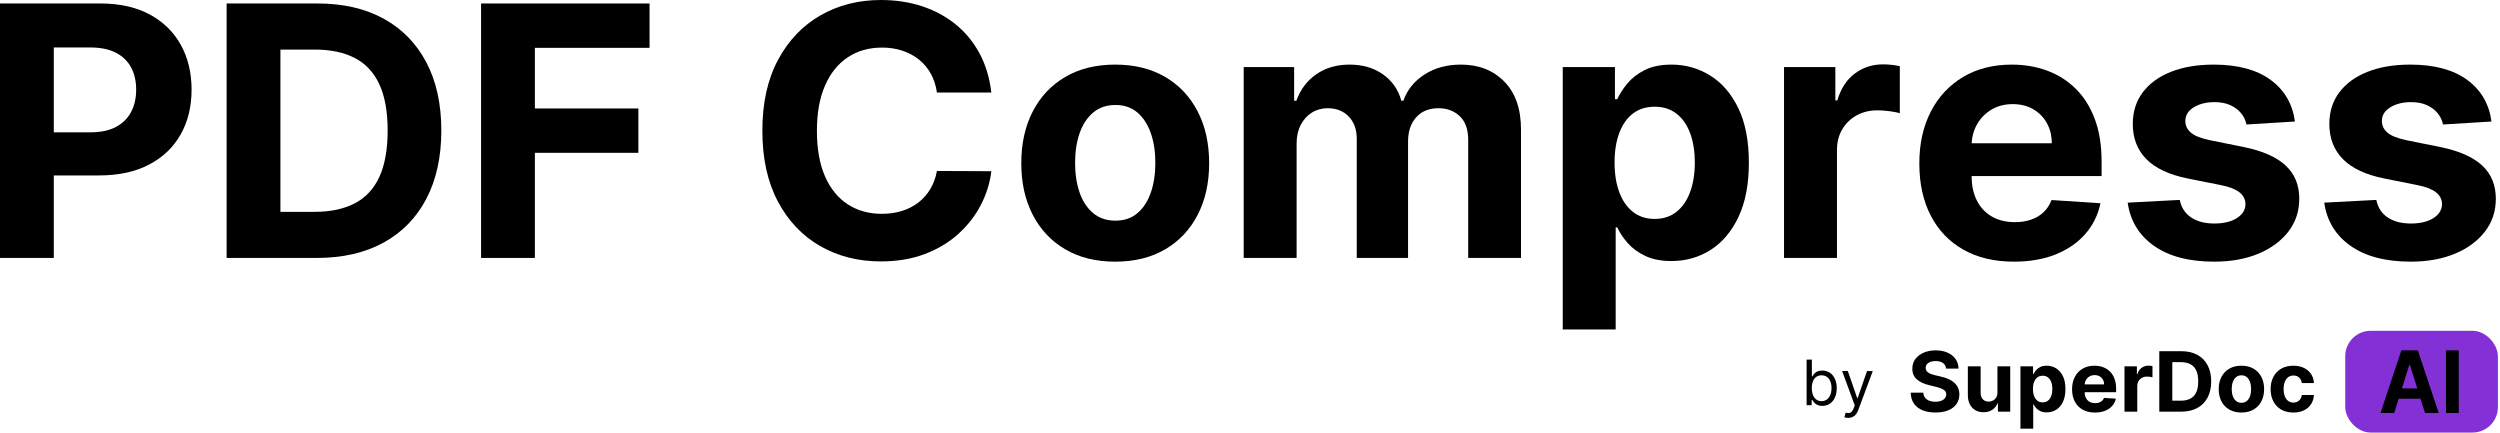
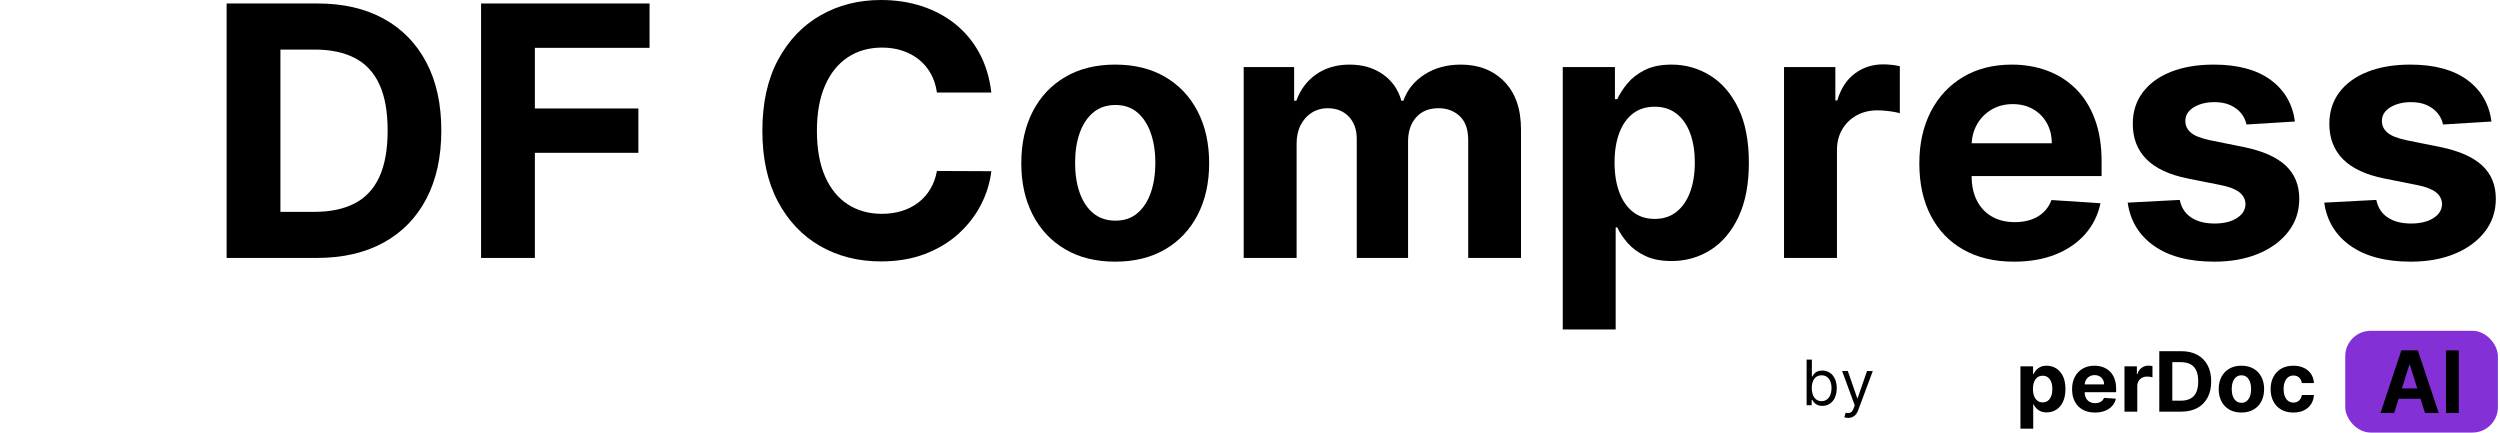
<svg xmlns="http://www.w3.org/2000/svg" width="393px" height="68px" viewBox="0 0 393 68" version="1.1">
  <title>Group 2 2</title>
  <g id="Logo" stroke="none" stroke-width="1" fill="none" fill-rule="evenodd">
    <g id="Artboard-Copy-20" transform="translate(-26, -58)">
      <g id="Group-2" transform="translate(26, 58)">
        <g id="Group" transform="translate(284, 52)">
          <g id="Group-2-Copy" transform="translate(16.364, 0)">
            <rect id="Rectangle" fill="#8331D7" x="68.308" y="0" width="24" height="16" rx="4" />
            <g id="SuperDoc" transform="translate(0, 3.077)" fill="black" fill-rule="nonzero">
-               <path d="M5.557,2.863 C5.52,2.489 5.358,2.198 5.071,1.991 C4.785,1.784 4.396,1.68 3.905,1.68 C3.571,1.68 3.289,1.726 3.06,1.817 C2.83,1.908 2.654,2.034 2.533,2.195 C2.412,2.356 2.351,2.539 2.351,2.743 C2.345,2.913 2.382,3.061 2.462,3.188 C2.543,3.315 2.654,3.424 2.795,3.515 C2.937,3.607 3.101,3.686 3.286,3.752 C3.472,3.819 3.67,3.875 3.881,3.922 L4.75,4.126 C5.172,4.219 5.559,4.342 5.912,4.497 C6.264,4.652 6.57,4.842 6.828,5.068 C7.086,5.294 7.286,5.56 7.43,5.866 C7.573,6.172 7.646,6.524 7.649,6.92 C7.646,7.501 7.496,8.005 7.198,8.43 C6.901,8.856 6.473,9.185 5.914,9.419 C5.355,9.652 4.682,9.769 3.895,9.769 C3.115,9.769 2.436,9.652 1.858,9.416 C1.28,9.181 0.83,8.832 0.508,8.37 C0.185,7.907 0.016,7.334 0,6.65 L1.978,6.65 C2,6.969 2.094,7.234 2.259,7.446 C2.425,7.658 2.647,7.818 2.925,7.924 C3.204,8.031 3.519,8.084 3.872,8.084 C4.218,8.084 4.519,8.035 4.776,7.936 C5.033,7.837 5.232,7.699 5.373,7.523 C5.515,7.347 5.586,7.144 5.586,6.915 C5.586,6.701 5.522,6.522 5.395,6.377 C5.267,6.231 5.081,6.107 4.837,6.005 C4.593,5.903 4.295,5.81 3.943,5.727 L2.89,5.467 C2.074,5.272 1.431,4.967 0.959,4.553 C0.486,4.138 0.252,3.58 0.255,2.877 C0.252,2.302 0.408,1.799 0.725,1.369 C1.041,0.939 1.476,0.603 2.03,0.362 C2.584,0.121 3.214,0 3.919,0 C4.637,0 5.264,0.121 5.801,0.362 C6.337,0.603 6.755,0.939 7.054,1.369 C7.353,1.799 7.508,2.297 7.517,2.863 L5.557,2.863 Z" id="Path" />
-               <path d="M13.632,6.599 L13.632,2.506 L15.643,2.506 L15.643,9.635 L13.712,9.635 L13.712,8.34 L13.636,8.34 C13.473,8.757 13.201,9.093 12.822,9.347 C12.443,9.6 11.981,9.727 11.436,9.727 C10.951,9.727 10.525,9.619 10.156,9.402 C9.788,9.186 9.501,8.878 9.295,8.479 C9.089,8.08 8.984,7.602 8.981,7.045 L8.981,2.506 L10.992,2.506 L10.992,6.692 C10.995,7.113 11.11,7.446 11.337,7.69 C11.564,7.934 11.867,8.057 12.248,8.057 C12.491,8.057 12.717,8.002 12.928,7.892 C13.139,7.782 13.31,7.619 13.44,7.402 C13.571,7.186 13.635,6.918 13.632,6.599 Z" id="Path" />
              <path d="M17.249,12.308 L17.249,2.506 L19.232,2.506 L19.232,3.703 L19.321,3.703 C19.409,3.512 19.538,3.316 19.706,3.116 C19.875,2.917 20.095,2.75 20.367,2.615 C20.64,2.481 20.979,2.413 21.385,2.413 C21.914,2.413 22.402,2.549 22.848,2.819 C23.295,3.09 23.653,3.497 23.92,4.04 C24.188,4.583 24.322,5.263 24.322,6.08 C24.322,6.875 24.192,7.545 23.932,8.091 C23.672,8.638 23.32,9.051 22.874,9.331 C22.429,9.611 21.931,9.751 21.38,9.751 C20.99,9.751 20.658,9.687 20.386,9.56 C20.114,9.433 19.891,9.273 19.718,9.08 C19.545,8.887 19.413,8.691 19.321,8.493 L19.26,8.493 L19.26,12.308 L17.249,12.308 Z M19.217,6.07 C19.217,6.494 19.277,6.864 19.397,7.179 C19.517,7.495 19.69,7.74 19.916,7.915 C20.143,8.09 20.418,8.177 20.743,8.177 C21.07,8.177 21.347,8.088 21.574,7.91 C21.8,7.733 21.973,7.485 22.091,7.168 C22.209,6.851 22.268,6.485 22.268,6.07 C22.268,5.659 22.209,5.297 22.093,4.984 C21.977,4.672 21.805,4.427 21.578,4.251 C21.352,4.075 21.073,3.987 20.743,3.987 C20.415,3.987 20.139,4.072 19.914,4.242 C19.689,4.412 19.517,4.653 19.397,4.966 C19.277,5.278 19.217,5.646 19.217,6.07 Z" id="Shape" />
              <path d="M28.963,9.774 C28.217,9.774 27.576,9.624 27.039,9.326 C26.502,9.027 26.089,8.603 25.8,8.054 C25.51,7.505 25.365,6.855 25.365,6.103 C25.365,5.37 25.51,4.726 25.8,4.172 C26.089,3.618 26.498,3.187 27.025,2.877 C27.552,2.568 28.171,2.413 28.883,2.413 C29.361,2.413 29.808,2.488 30.221,2.638 C30.635,2.788 30.997,3.013 31.307,3.314 C31.618,3.614 31.859,3.99 32.032,4.444 C32.205,4.897 32.292,5.427 32.292,6.033 L32.292,6.576 L26.168,6.576 L26.168,5.351 L30.399,5.351 C30.399,5.066 30.336,4.814 30.21,4.595 C30.084,4.375 29.91,4.202 29.688,4.077 C29.466,3.952 29.209,3.889 28.916,3.889 C28.611,3.889 28.341,3.958 28.106,4.096 C27.872,4.233 27.688,4.417 27.556,4.648 C27.424,4.878 27.356,5.134 27.353,5.416 L27.353,6.581 C27.353,6.934 27.42,7.238 27.554,7.495 C27.687,7.752 27.877,7.95 28.123,8.089 C28.368,8.228 28.659,8.298 28.996,8.298 C29.22,8.298 29.424,8.267 29.61,8.205 C29.796,8.143 29.955,8.05 30.087,7.927 C30.219,7.803 30.32,7.651 30.389,7.472 L32.249,7.593 C32.155,8.032 31.962,8.415 31.671,8.741 C31.38,9.068 31.005,9.321 30.547,9.502 C30.089,9.683 29.561,9.774 28.963,9.774 Z" id="Path" />
              <path d="M33.605,9.635 L33.605,2.506 L35.555,2.506 L35.555,3.75 L35.63,3.75 C35.762,3.307 35.984,2.973 36.296,2.745 C36.608,2.518 36.966,2.404 37.373,2.404 C37.473,2.404 37.582,2.41 37.698,2.423 C37.815,2.435 37.917,2.452 38.005,2.474 L38.005,4.228 C37.911,4.2 37.78,4.175 37.613,4.154 C37.447,4.132 37.294,4.121 37.155,4.121 C36.859,4.121 36.596,4.184 36.364,4.309 C36.133,4.434 35.951,4.608 35.817,4.831 C35.683,5.054 35.616,5.311 35.616,5.602 L35.616,9.635 L33.605,9.635 Z" id="Path" />
              <path d="M42.505,9.635 L39.077,9.635 L39.077,0.13 L42.533,0.13 C43.506,0.13 44.343,0.319 45.045,0.698 C45.747,1.077 46.288,1.621 46.667,2.33 C47.047,3.038 47.236,3.886 47.236,4.873 C47.236,5.863 47.047,6.714 46.667,7.425 C46.288,8.137 45.745,8.683 45.038,9.064 C44.332,9.444 43.487,9.635 42.505,9.635 Z M41.122,7.913 L42.42,7.913 C43.024,7.913 43.534,7.807 43.948,7.595 C44.362,7.383 44.673,7.053 44.882,6.606 C45.092,6.159 45.196,5.581 45.196,4.873 C45.196,4.171 45.092,3.597 44.882,3.151 C44.673,2.706 44.362,2.378 43.95,2.167 C43.538,1.957 43.029,1.852 42.425,1.852 L41.122,1.852 L41.122,7.913 Z" id="Shape" />
              <path d="M51.986,9.774 C51.253,9.774 50.619,9.62 50.086,9.312 C49.552,9.004 49.141,8.574 48.851,8.022 C48.562,7.47 48.417,6.828 48.417,6.098 C48.417,5.362 48.562,4.717 48.851,4.165 C49.141,3.613 49.552,3.183 50.086,2.875 C50.619,2.567 51.253,2.413 51.986,2.413 C52.72,2.413 53.353,2.567 53.887,2.875 C54.42,3.183 54.832,3.613 55.122,4.165 C55.411,4.717 55.556,5.362 55.556,6.098 C55.556,6.828 55.411,7.47 55.122,8.022 C54.832,8.574 54.42,9.004 53.887,9.312 C53.353,9.62 52.72,9.774 51.986,9.774 Z M51.996,8.242 C52.329,8.242 52.608,8.149 52.832,7.961 C53.055,7.774 53.224,7.518 53.339,7.193 C53.454,6.869 53.511,6.499 53.511,6.084 C53.511,5.67 53.454,5.3 53.339,4.975 C53.224,4.65 53.055,4.393 52.832,4.205 C52.608,4.016 52.329,3.922 51.996,3.922 C51.659,3.922 51.376,4.016 51.148,4.205 C50.92,4.393 50.748,4.65 50.634,4.975 C50.519,5.3 50.461,5.67 50.461,6.084 C50.461,6.499 50.519,6.869 50.634,7.193 C50.748,7.518 50.92,7.774 51.148,7.961 C51.376,8.149 51.659,8.242 51.996,8.242 Z" id="Shape" />
              <path d="M60.146,9.774 C59.403,9.774 58.764,9.618 58.231,9.307 C57.697,8.996 57.288,8.564 57.003,8.01 C56.718,7.456 56.576,6.819 56.576,6.098 C56.576,5.368 56.72,4.727 57.008,4.174 C57.296,3.622 57.706,3.191 58.238,2.88 C58.77,2.569 59.403,2.413 60.136,2.413 C60.769,2.413 61.323,2.526 61.798,2.752 C62.273,2.978 62.65,3.295 62.927,3.703 C63.204,4.112 63.356,4.591 63.385,5.142 L61.486,5.142 C61.433,4.786 61.292,4.499 61.064,4.281 C60.836,4.063 60.537,3.954 60.169,3.954 C59.857,3.954 59.586,4.037 59.355,4.202 C59.123,4.368 58.943,4.608 58.814,4.924 C58.685,5.24 58.62,5.622 58.62,6.07 C58.62,6.525 58.684,6.912 58.812,7.231 C58.939,7.549 59.119,7.792 59.352,7.959 C59.585,8.126 59.857,8.21 60.169,8.21 C60.399,8.21 60.606,8.163 60.79,8.071 C60.974,7.978 61.127,7.842 61.248,7.664 C61.369,7.487 61.449,7.272 61.486,7.022 L63.385,7.022 C63.353,7.566 63.203,8.045 62.934,8.458 C62.665,8.871 62.294,9.194 61.822,9.426 C61.35,9.658 60.791,9.774 60.146,9.774 Z" id="Path" />
            </g>
            <g id="AI" transform="translate(73.846, 3.077)" fill="black" fill-rule="nonzero">
-               <path d="M2.155,9.846 L0,9.846 L3.284,0 L5.875,0 L9.154,9.846 L6.999,9.846 L4.617,2.25 L4.542,2.25 L2.155,9.846 Z M2.02,5.976 L7.111,5.976 L7.111,7.601 L2.02,7.601 L2.02,5.976 Z" id="Shape" />
+               <path d="M2.155,9.846 L0,9.846 L3.284,0 L5.875,0 L9.154,9.846 L6.999,9.846 L4.617,2.25 L4.542,2.25 L2.155,9.846 Z M2.02,5.976 L7.111,5.976 L7.111,7.601 L2.02,7.601 L2.02,5.976 " id="Shape" />
              <polygon id="Path" points="12.308 0 12.308 9.846 10.297 9.846 10.297 0" />
            </g>
          </g>
          <g id="by" transform="translate(0, 4.532)" fill="black" fill-rule="nonzero">
            <path d="M0,7.161 L0.797,7.161 L0.797,6.336 L0.895,6.336 C1.077,6.629 1.427,7.273 2.462,7.273 C3.804,7.273 4.741,6.196 4.741,4.49 C4.741,2.797 3.804,1.72 2.448,1.72 C1.399,1.72 1.077,2.364 0.895,2.643 L0.825,2.643 L0.825,0 L0,0 L0,7.161 Z M0.811,4.476 C0.811,3.273 1.343,2.462 2.35,2.462 C3.399,2.462 3.916,3.343 3.916,4.476 C3.916,5.622 3.385,6.531 2.35,6.531 C1.357,6.531 0.811,5.692 0.811,4.476 Z" id="Shape" />
            <path d="M6.531,9.161 C7.276,9.161 7.804,8.766 8.112,7.944 L10.399,1.804 L9.497,1.79 L8.014,6.07 L7.958,6.07 L6.476,1.79 L5.58,1.79 L7.566,7.189 L7.413,7.608 C7.119,8.413 6.741,8.49 6.14,8.336 L5.93,9.063 C6.014,9.105 6.252,9.161 6.531,9.161 Z" id="Path" />
          </g>
        </g>
        <g id="PDF-Compress" fill="black" fill-rule="nonzero">
-           <path d="M0,40.547 L0,0.547 L15.781,0.547 C18.815,0.547 21.4,1.123 23.535,2.275 C25.671,3.428 27.301,5.023 28.428,7.061 C29.554,9.098 30.117,11.445 30.117,14.102 C30.117,16.758 29.544,19.102 28.398,21.133 C27.253,23.164 25.596,24.746 23.428,25.879 C21.26,27.012 18.639,27.578 15.566,27.578 L5.508,27.578 L5.508,20.801 L14.199,20.801 C15.827,20.801 17.171,20.518 18.232,19.951 C19.294,19.385 20.088,18.597 20.615,17.588 C21.143,16.579 21.406,15.417 21.406,14.102 C21.406,12.773 21.143,11.611 20.615,10.615 C20.088,9.619 19.29,8.844 18.223,8.291 C17.155,7.738 15.801,7.461 14.16,7.461 L8.457,7.461 L8.457,40.547 L0,40.547 Z" id="Path" />
          <path d="M49.805,40.547 L35.625,40.547 L35.625,0.547 L49.922,0.547 C53.945,0.547 57.409,1.344 60.312,2.939 C63.216,4.535 65.452,6.823 67.021,9.805 C68.59,12.786 69.375,16.354 69.375,20.508 C69.375,24.674 68.59,28.255 67.021,31.25 C65.452,34.245 63.206,36.543 60.283,38.145 C57.36,39.746 53.867,40.547 49.805,40.547 Z M44.082,33.301 L49.453,33.301 C51.953,33.301 54.059,32.855 55.771,31.963 C57.484,31.071 58.773,29.684 59.639,27.803 C60.505,25.921 60.938,23.49 60.938,20.508 C60.938,17.552 60.505,15.137 59.639,13.262 C58.773,11.387 57.487,10.007 55.781,9.121 C54.076,8.236 51.973,7.793 49.473,7.793 L44.082,7.793 L44.082,33.301 Z" id="Shape" />
          <polygon id="Path" points="75.625 40.547 75.625 0.547 102.109 0.547 102.109 7.52 84.082 7.52 84.082 17.051 100.352 17.051 100.352 24.023 84.082 24.023 84.082 40.547" />
          <path d="M155.84,14.551 L147.285,14.551 C147.129,13.444 146.81,12.458 146.328,11.592 C145.846,10.726 145.228,9.987 144.473,9.375 C143.717,8.763 142.848,8.294 141.865,7.969 C140.882,7.643 139.818,7.48 138.672,7.48 C136.602,7.48 134.798,7.992 133.262,9.014 C131.725,10.036 130.534,11.52 129.688,13.467 C128.841,15.413 128.418,17.773 128.418,20.547 C128.418,23.398 128.844,25.794 129.697,27.734 C130.55,29.674 131.745,31.139 133.281,32.129 C134.818,33.118 136.595,33.613 138.613,33.613 C139.746,33.613 140.798,33.464 141.768,33.164 C142.738,32.865 143.6,32.425 144.355,31.846 C145.111,31.266 145.739,30.56 146.24,29.727 C146.742,28.893 147.09,27.943 147.285,26.875 L155.84,26.914 C155.618,28.75 155.068,30.518 154.189,32.217 C153.311,33.916 152.132,35.433 150.654,36.768 C149.176,38.102 147.419,39.157 145.381,39.932 C143.343,40.706 141.042,41.094 138.477,41.094 C134.909,41.094 131.722,40.286 128.916,38.672 C126.11,37.057 123.896,34.72 122.275,31.66 C120.654,28.6 119.844,24.896 119.844,20.547 C119.844,16.185 120.664,12.474 122.305,9.414 C123.945,6.354 126.172,4.02 128.984,2.412 C131.797,0.804 134.961,0 138.477,0 C140.794,0 142.946,0.326 144.932,0.977 C146.917,1.628 148.678,2.575 150.215,3.818 C151.751,5.062 153.005,6.582 153.975,8.379 C154.945,10.176 155.566,12.233 155.84,14.551 Z" id="Path" />
          <path d="M175.312,41.133 C172.279,41.133 169.658,40.485 167.451,39.189 C165.244,37.894 163.542,36.084 162.344,33.76 C161.146,31.436 160.547,28.737 160.547,25.664 C160.547,22.565 161.146,19.854 162.344,17.529 C163.542,15.205 165.244,13.395 167.451,12.1 C169.658,10.804 172.279,10.156 175.312,10.156 C178.346,10.156 180.967,10.804 183.174,12.1 C185.381,13.395 187.083,15.205 188.281,17.529 C189.479,19.854 190.078,22.565 190.078,25.664 C190.078,28.737 189.479,31.436 188.281,33.76 C187.083,36.084 185.381,37.894 183.174,39.189 C180.967,40.485 178.346,41.133 175.312,41.133 Z M175.352,34.688 C176.732,34.688 177.884,34.294 178.809,33.506 C179.733,32.718 180.433,31.641 180.908,30.273 C181.383,28.906 181.621,27.35 181.621,25.605 C181.621,23.861 181.383,22.305 180.908,20.938 C180.433,19.57 179.733,18.49 178.809,17.695 C177.884,16.901 176.732,16.504 175.352,16.504 C173.958,16.504 172.79,16.901 171.846,17.695 C170.902,18.49 170.192,19.57 169.717,20.938 C169.242,22.305 169.004,23.861 169.004,25.605 C169.004,27.35 169.242,28.906 169.717,30.273 C170.192,31.641 170.902,32.718 171.846,33.506 C172.79,34.294 173.958,34.688 175.352,34.688 Z" id="Shape" />
          <path d="M195.508,40.547 L195.508,10.547 L203.438,10.547 L203.438,15.84 L203.789,15.84 C204.414,14.082 205.456,12.695 206.914,11.68 C208.372,10.664 210.117,10.156 212.148,10.156 C214.206,10.156 215.957,10.667 217.402,11.689 C218.848,12.712 219.811,14.095 220.293,15.84 L220.605,15.84 C221.217,14.121 222.327,12.744 223.936,11.709 C225.544,10.674 227.448,10.156 229.648,10.156 C232.448,10.156 234.723,11.045 236.475,12.822 C238.226,14.6 239.102,17.116 239.102,20.371 L239.102,40.547 L230.801,40.547 L230.801,22.012 C230.801,20.345 230.358,19.095 229.473,18.262 C228.587,17.428 227.48,17.012 226.152,17.012 C224.642,17.012 223.464,17.49 222.617,18.447 C221.771,19.404 221.348,20.664 221.348,22.227 L221.348,40.547 L213.281,40.547 L213.281,21.836 C213.281,20.365 212.861,19.193 212.021,18.32 C211.182,17.448 210.078,17.012 208.711,17.012 C207.786,17.012 206.956,17.243 206.221,17.705 C205.485,18.167 204.902,18.812 204.473,19.639 C204.043,20.465 203.828,21.432 203.828,22.539 L203.828,40.547 L195.508,40.547 Z" id="Path" />
          <path d="M245.664,51.797 L245.664,10.547 L253.867,10.547 L253.867,15.586 L254.238,15.586 C254.603,14.779 255.133,13.955 255.83,13.115 C256.527,12.275 257.438,11.572 258.564,11.006 C259.691,10.439 261.094,10.156 262.773,10.156 C264.961,10.156 266.979,10.726 268.828,11.865 C270.677,13.005 272.155,14.717 273.262,17.002 C274.368,19.287 274.922,22.148 274.922,25.586 C274.922,28.932 274.385,31.755 273.311,34.053 C272.236,36.351 270.778,38.089 268.936,39.268 C267.093,40.446 265.033,41.035 262.754,41.035 C261.139,41.035 259.769,40.768 258.643,40.234 C257.516,39.701 256.595,39.027 255.879,38.213 C255.163,37.399 254.616,36.576 254.238,35.742 L253.984,35.742 L253.984,51.797 L245.664,51.797 Z M253.809,25.547 C253.809,27.331 254.056,28.887 254.551,30.215 C255.046,31.543 255.762,32.575 256.699,33.311 C257.637,34.046 258.776,34.414 260.117,34.414 C261.471,34.414 262.617,34.04 263.555,33.291 C264.492,32.542 265.205,31.501 265.693,30.166 C266.182,28.831 266.426,27.292 266.426,25.547 C266.426,23.815 266.185,22.292 265.703,20.977 C265.221,19.661 264.512,18.633 263.574,17.891 C262.637,17.148 261.484,16.777 260.117,16.777 C258.763,16.777 257.62,17.135 256.689,17.852 C255.758,18.568 255.046,19.583 254.551,20.898 C254.056,22.214 253.809,23.763 253.809,25.547 Z" id="Shape" />
          <path d="M280.449,40.547 L280.449,10.547 L288.516,10.547 L288.516,15.781 L288.828,15.781 C289.375,13.919 290.293,12.51 291.582,11.553 C292.871,10.596 294.355,10.117 296.035,10.117 C296.452,10.117 296.901,10.143 297.383,10.195 C297.865,10.247 298.288,10.319 298.652,10.41 L298.652,17.793 C298.262,17.676 297.721,17.572 297.031,17.48 C296.341,17.389 295.71,17.344 295.137,17.344 C293.913,17.344 292.822,17.607 291.865,18.135 C290.908,18.662 290.153,19.395 289.6,20.332 C289.046,21.27 288.77,22.35 288.77,23.574 L288.77,40.547 L280.449,40.547 Z" id="Path" />
          <path d="M316.602,41.133 C313.516,41.133 310.863,40.505 308.643,39.248 C306.423,37.992 304.714,36.208 303.516,33.896 C302.318,31.585 301.719,28.848 301.719,25.684 C301.719,22.598 302.318,19.889 303.516,17.559 C304.714,15.228 306.403,13.411 308.584,12.109 C310.765,10.807 313.327,10.156 316.27,10.156 C318.249,10.156 320.094,10.472 321.807,11.104 C323.519,11.735 325.016,12.682 326.299,13.945 C327.581,15.208 328.581,16.794 329.297,18.701 C330.013,20.609 330.371,22.839 330.371,25.391 L330.371,27.676 L305.039,27.676 L305.039,22.52 L322.539,22.52 C322.539,21.322 322.279,20.26 321.758,19.336 C321.237,18.411 320.518,17.686 319.6,17.158 C318.682,16.631 317.617,16.367 316.406,16.367 C315.143,16.367 314.027,16.657 313.057,17.236 C312.087,17.816 311.328,18.59 310.781,19.561 C310.234,20.531 309.954,21.608 309.941,22.793 L309.941,27.695 C309.941,29.18 310.218,30.462 310.771,31.543 C311.325,32.624 312.109,33.457 313.125,34.043 C314.141,34.629 315.345,34.922 316.738,34.922 C317.663,34.922 318.509,34.792 319.277,34.531 C320.046,34.271 320.703,33.88 321.25,33.359 C321.797,32.839 322.214,32.201 322.5,31.445 L330.195,31.953 C329.805,33.802 329.007,35.413 327.803,36.787 C326.598,38.161 325.049,39.229 323.154,39.99 C321.26,40.752 319.076,41.133 316.602,41.133 Z" id="Path" />
          <path d="M360.762,19.102 L353.145,19.57 C353.014,18.919 352.734,18.33 352.305,17.803 C351.875,17.275 351.312,16.852 350.615,16.533 C349.919,16.214 349.089,16.055 348.125,16.055 C346.836,16.055 345.749,16.325 344.863,16.865 C343.978,17.406 343.535,18.125 343.535,19.023 C343.535,19.74 343.822,20.345 344.395,20.84 C344.967,21.335 345.951,21.732 347.344,22.031 L352.773,23.125 C355.69,23.724 357.865,24.688 359.297,26.016 C360.729,27.344 361.445,29.089 361.445,31.25 C361.445,33.216 360.869,34.941 359.717,36.426 C358.564,37.91 356.989,39.066 354.99,39.893 C352.992,40.719 350.69,41.133 348.086,41.133 C344.115,41.133 340.954,40.303 338.604,38.643 C336.253,36.982 334.876,34.72 334.473,31.855 L342.656,31.426 C342.904,32.637 343.503,33.558 344.453,34.189 C345.404,34.821 346.621,35.137 348.105,35.137 C349.564,35.137 350.739,34.854 351.631,34.287 C352.523,33.721 352.975,32.988 352.988,32.09 C352.975,31.335 352.656,30.713 352.031,30.225 C351.406,29.736 350.443,29.362 349.141,29.102 L343.945,28.066 C341.016,27.48 338.838,26.465 337.412,25.02 C335.986,23.574 335.273,21.732 335.273,19.492 C335.273,17.565 335.798,15.905 336.846,14.512 C337.894,13.118 339.372,12.044 341.279,11.289 C343.187,10.534 345.423,10.156 347.988,10.156 C351.777,10.156 354.762,10.957 356.943,12.559 C359.124,14.16 360.397,16.341 360.762,19.102 Z" id="Path" />
          <path d="M391.66,19.102 L384.043,19.57 C383.913,18.919 383.633,18.33 383.203,17.803 C382.773,17.275 382.21,16.852 381.514,16.533 C380.817,16.214 379.987,16.055 379.023,16.055 C377.734,16.055 376.647,16.325 375.762,16.865 C374.876,17.406 374.434,18.125 374.434,19.023 C374.434,19.74 374.72,20.345 375.293,20.84 C375.866,21.335 376.849,21.732 378.242,22.031 L383.672,23.125 C386.589,23.724 388.763,24.688 390.195,26.016 C391.628,27.344 392.344,29.089 392.344,31.25 C392.344,33.216 391.768,34.941 390.615,36.426 C389.463,37.91 387.887,39.066 385.889,39.893 C383.89,40.719 381.589,41.133 378.984,41.133 C375.013,41.133 371.852,40.303 369.502,38.643 C367.152,36.982 365.775,34.72 365.371,31.855 L373.555,31.426 C373.802,32.637 374.401,33.558 375.352,34.189 C376.302,34.821 377.52,35.137 379.004,35.137 C380.462,35.137 381.637,34.854 382.529,34.287 C383.421,33.721 383.874,32.988 383.887,32.09 C383.874,31.335 383.555,30.713 382.93,30.225 C382.305,29.736 381.341,29.362 380.039,29.102 L374.844,28.066 C371.914,27.48 369.736,26.465 368.311,25.02 C366.885,23.574 366.172,21.732 366.172,19.492 C366.172,17.565 366.696,15.905 367.744,14.512 C368.792,13.118 370.27,12.044 372.178,11.289 C374.085,10.534 376.322,10.156 378.887,10.156 C382.676,10.156 385.661,10.957 387.842,12.559 C390.023,14.16 391.296,16.341 391.66,19.102 Z" id="Path" />
        </g>
      </g>
    </g>
  </g>
</svg>